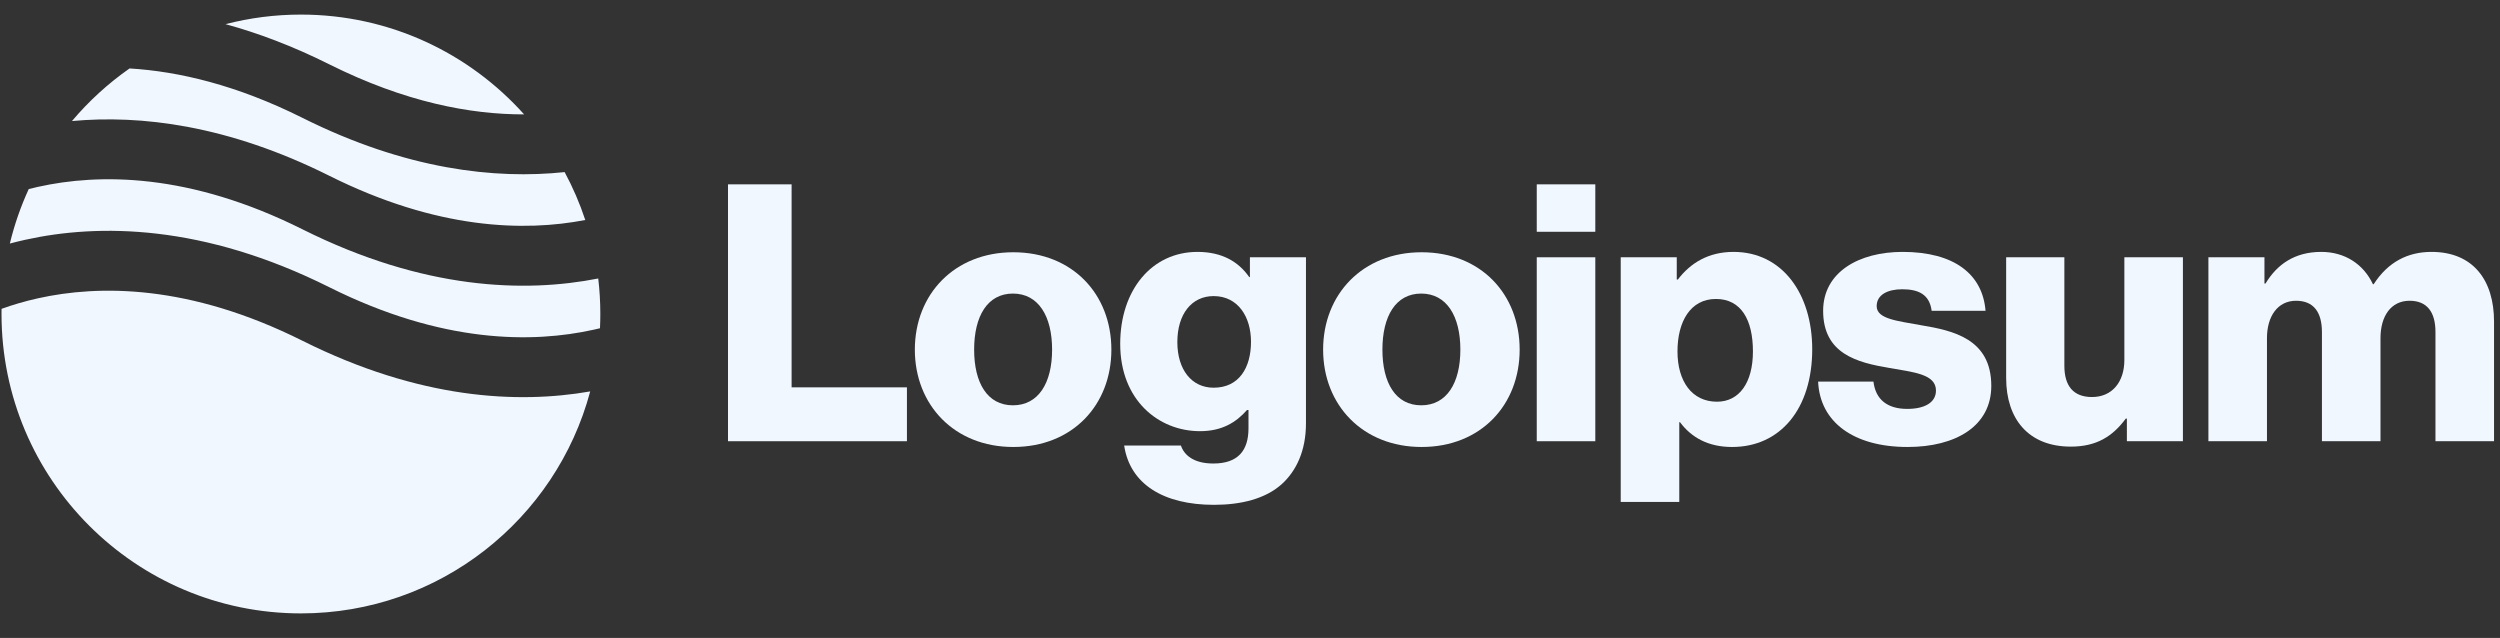
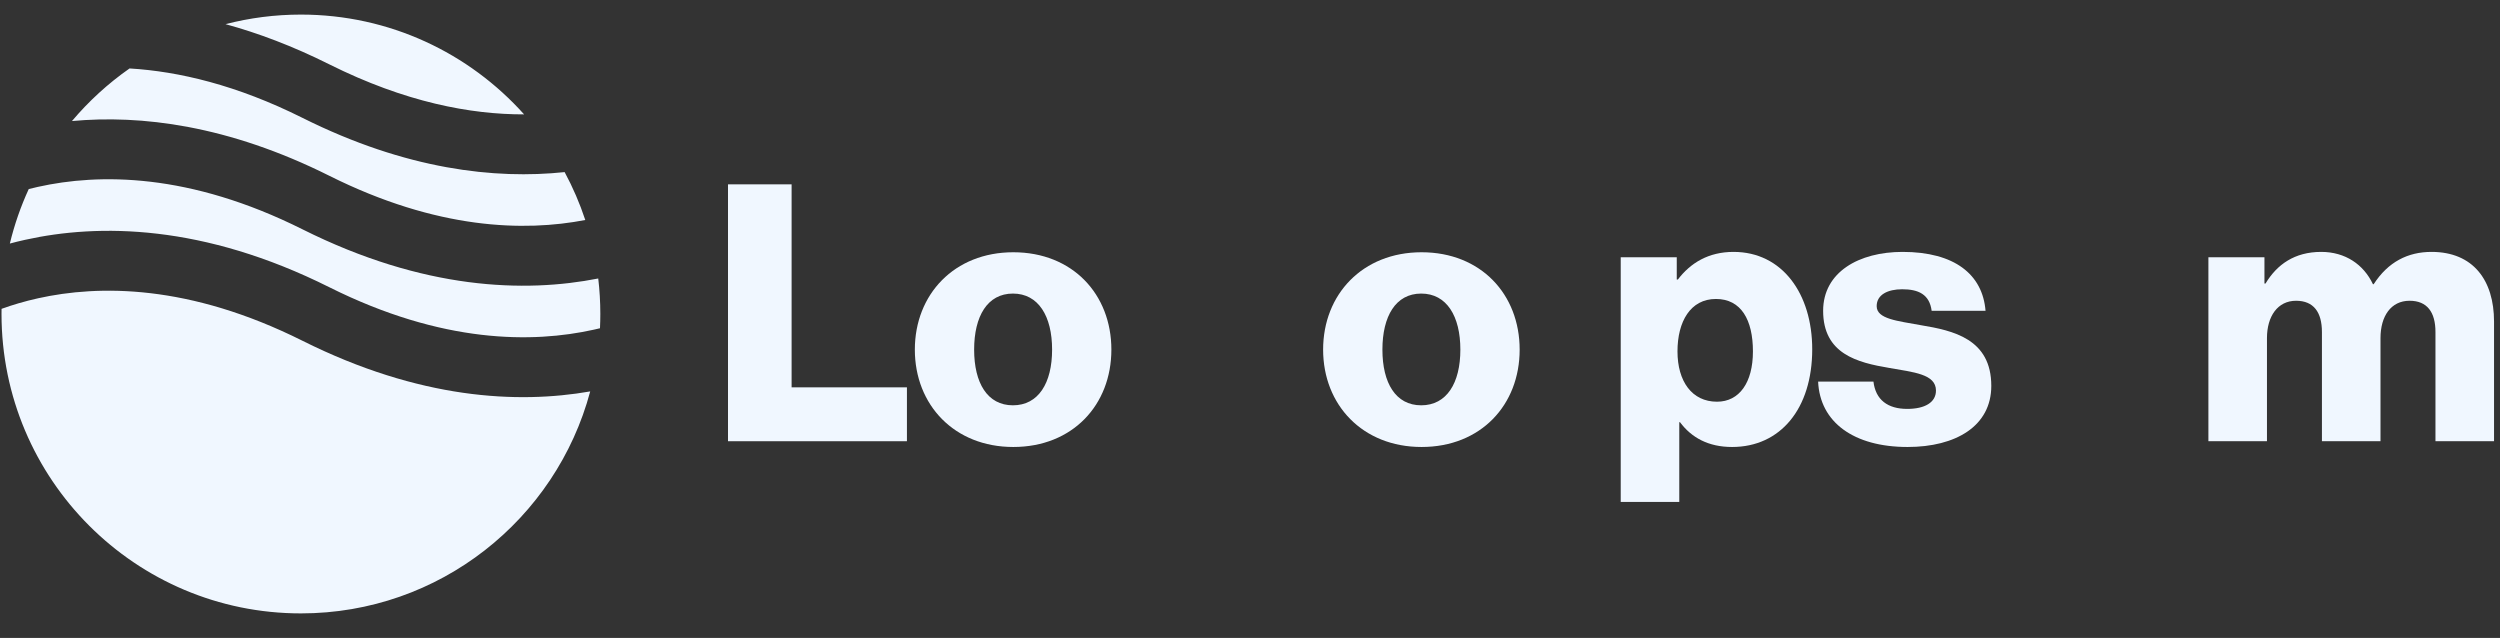
<svg xmlns="http://www.w3.org/2000/svg" width="145" height="37" viewBox="0 0 145 37" fill="none">
  <rect x="0" y="0" width="145" height="37" fill="#333333" stroke="none" />
  <g clip-path="url(#clip0_57_543)">
    <path d="M42.224 25.591H52.602V22.466H45.913V10.692H42.224V25.591Z" fill="#F0F7FF" />
    <path d="M58.75 23.508C57.271 23.508 56.5 22.216 56.5 20.278C56.5 18.34 57.271 17.027 58.75 17.027C60.23 17.027 61.022 18.34 61.022 20.278C61.022 22.216 60.23 23.508 58.75 23.508ZM58.771 25.925C62.209 25.925 64.46 23.487 64.46 20.278C64.46 17.069 62.209 14.631 58.771 14.631C55.353 14.631 53.061 17.069 53.061 20.278C53.061 23.487 55.353 25.925 58.771 25.925Z" fill="#F0F7FF" />
-     <path d="M70.411 29.28C71.995 29.28 73.391 28.926 74.329 28.092C75.183 27.321 75.746 26.154 75.746 24.55V14.922H72.495V16.068H72.453C71.828 15.172 70.87 14.61 69.453 14.61C66.806 14.61 64.972 16.819 64.972 19.944C64.972 23.216 67.202 25.008 69.599 25.008C70.891 25.008 71.703 24.487 72.328 23.779H72.412V24.841C72.412 26.133 71.807 26.884 70.37 26.884C69.244 26.884 68.682 26.404 68.494 25.842H65.202C65.535 28.071 67.473 29.28 70.411 29.28ZM70.39 22.487C69.119 22.487 68.286 21.445 68.286 19.84C68.286 18.215 69.119 17.173 70.39 17.173C71.807 17.173 72.558 18.381 72.558 19.819C72.558 21.32 71.87 22.487 70.39 22.487Z" fill="#F0F7FF" />
    <path d="M82.43 23.508C80.951 23.508 80.18 22.216 80.18 20.278C80.18 18.34 80.951 17.027 82.43 17.027C83.91 17.027 84.701 18.34 84.701 20.278C84.701 22.216 83.91 23.508 82.43 23.508ZM82.451 25.925C85.889 25.925 88.14 23.487 88.14 20.278C88.14 17.069 85.889 14.631 82.451 14.631C79.033 14.631 76.741 17.069 76.741 20.278C76.741 23.487 79.033 25.925 82.451 25.925Z" fill="#F0F7FF" />
-     <path d="M89.132 25.591H92.528V14.922H89.132V25.591ZM89.132 13.443H92.528V10.692H89.132V13.443Z" fill="#F0F7FF" />
    <path d="M94.002 29.113H97.398V24.487H97.44C98.107 25.383 99.086 25.925 100.462 25.925C103.254 25.925 105.109 23.716 105.109 20.257C105.109 17.048 103.379 14.61 100.545 14.61C99.086 14.61 98.044 15.256 97.315 16.214H97.252V14.922H94.002V29.113ZM99.586 23.299C98.128 23.299 97.294 22.111 97.294 20.382C97.294 18.652 98.044 17.34 99.524 17.34C100.983 17.34 101.67 18.548 101.67 20.382C101.67 22.195 100.878 23.299 99.586 23.299Z" fill="#F0F7FF" />
    <path d="M110.639 25.925C113.432 25.925 115.495 24.716 115.495 22.382C115.495 19.653 113.286 19.173 111.41 18.861C110.056 18.611 108.847 18.506 108.847 17.756C108.847 17.09 109.493 16.777 110.327 16.777C111.265 16.777 111.911 17.069 112.036 18.027H115.161C114.995 15.923 113.369 14.61 110.348 14.61C107.826 14.61 105.742 15.777 105.742 18.027C105.742 20.528 107.722 21.028 109.577 21.34C110.994 21.591 112.286 21.695 112.286 22.653C112.286 23.341 111.64 23.716 110.619 23.716C109.493 23.716 108.785 23.195 108.66 22.132H105.451C105.555 24.487 107.514 25.925 110.639 25.925Z" fill="#F0F7FF" />
-     <path d="M120.108 25.904C121.587 25.904 122.525 25.321 123.296 24.279H123.359V25.591H126.609V14.922H123.213V20.882C123.213 22.153 122.504 23.028 121.337 23.028C120.254 23.028 119.733 22.382 119.733 21.215V14.922H116.357V21.924C116.357 24.299 117.649 25.904 120.108 25.904Z" fill="#F0F7FF" />
    <path d="M128.087 25.591H131.484V19.611C131.484 18.34 132.109 17.444 133.172 17.444C134.193 17.444 134.672 18.111 134.672 19.257V25.591H138.069V19.611C138.069 18.34 138.673 17.444 139.757 17.444C140.778 17.444 141.257 18.111 141.257 19.257V25.591H144.654V18.652C144.654 16.256 143.445 14.61 141.028 14.61C139.652 14.61 138.506 15.193 137.673 16.485H137.631C137.089 15.339 136.027 14.61 134.63 14.61C133.088 14.61 132.067 15.339 131.4 16.444H131.338V14.922H128.087V25.591Z" fill="#F0F7FF" />
    <path fill-rule="evenodd" clip-rule="evenodd" d="M7.514 3.97C6.272 4.839 5.149 5.865 4.174 7.021C8.158 6.652 13.221 7.256 19.098 10.194C25.375 13.332 30.428 13.439 33.946 12.76C33.627 11.794 33.225 10.865 32.749 9.982C28.723 10.407 23.561 9.845 17.545 6.837C13.725 4.927 10.358 4.14 7.514 3.97ZM30.397 6.634C27.217 3.082 22.596 0.846 17.453 0.846C15.943 0.846 14.477 1.039 13.081 1.401C14.973 1.918 16.983 2.673 19.098 3.731C23.503 5.933 27.305 6.642 30.397 6.634ZM34.698 16.152C30.448 16.991 24.581 16.819 17.545 13.301C10.967 10.012 5.732 10.053 2.201 10.838C2.019 10.879 1.841 10.921 1.667 10.965C1.205 11.971 0.836 13.028 0.571 14.126C0.854 14.05 1.146 13.978 1.448 13.911C5.731 12.96 11.784 13.001 19.098 16.658C25.676 19.947 30.911 19.905 34.442 19.121C34.563 19.094 34.682 19.066 34.799 19.038C34.812 18.764 34.819 18.488 34.819 18.211C34.819 17.515 34.778 16.827 34.698 16.152ZM34.232 22.702C30.024 23.438 24.327 23.156 17.545 19.765C10.967 16.476 5.732 16.517 2.201 17.302C1.418 17.476 0.713 17.688 0.091 17.912C0.089 18.011 0.088 18.111 0.088 18.211C0.088 27.802 7.863 35.577 17.453 35.577C25.491 35.577 32.253 30.116 34.232 22.702Z" fill="#F0F7FF" />
  </g>
  <defs>
    <clipPath id="clip0_57_543">
      <rect width="145" height="35.599" fill="white" transform="translate(0 0.591)" />
    </clipPath>
  </defs>
</svg>